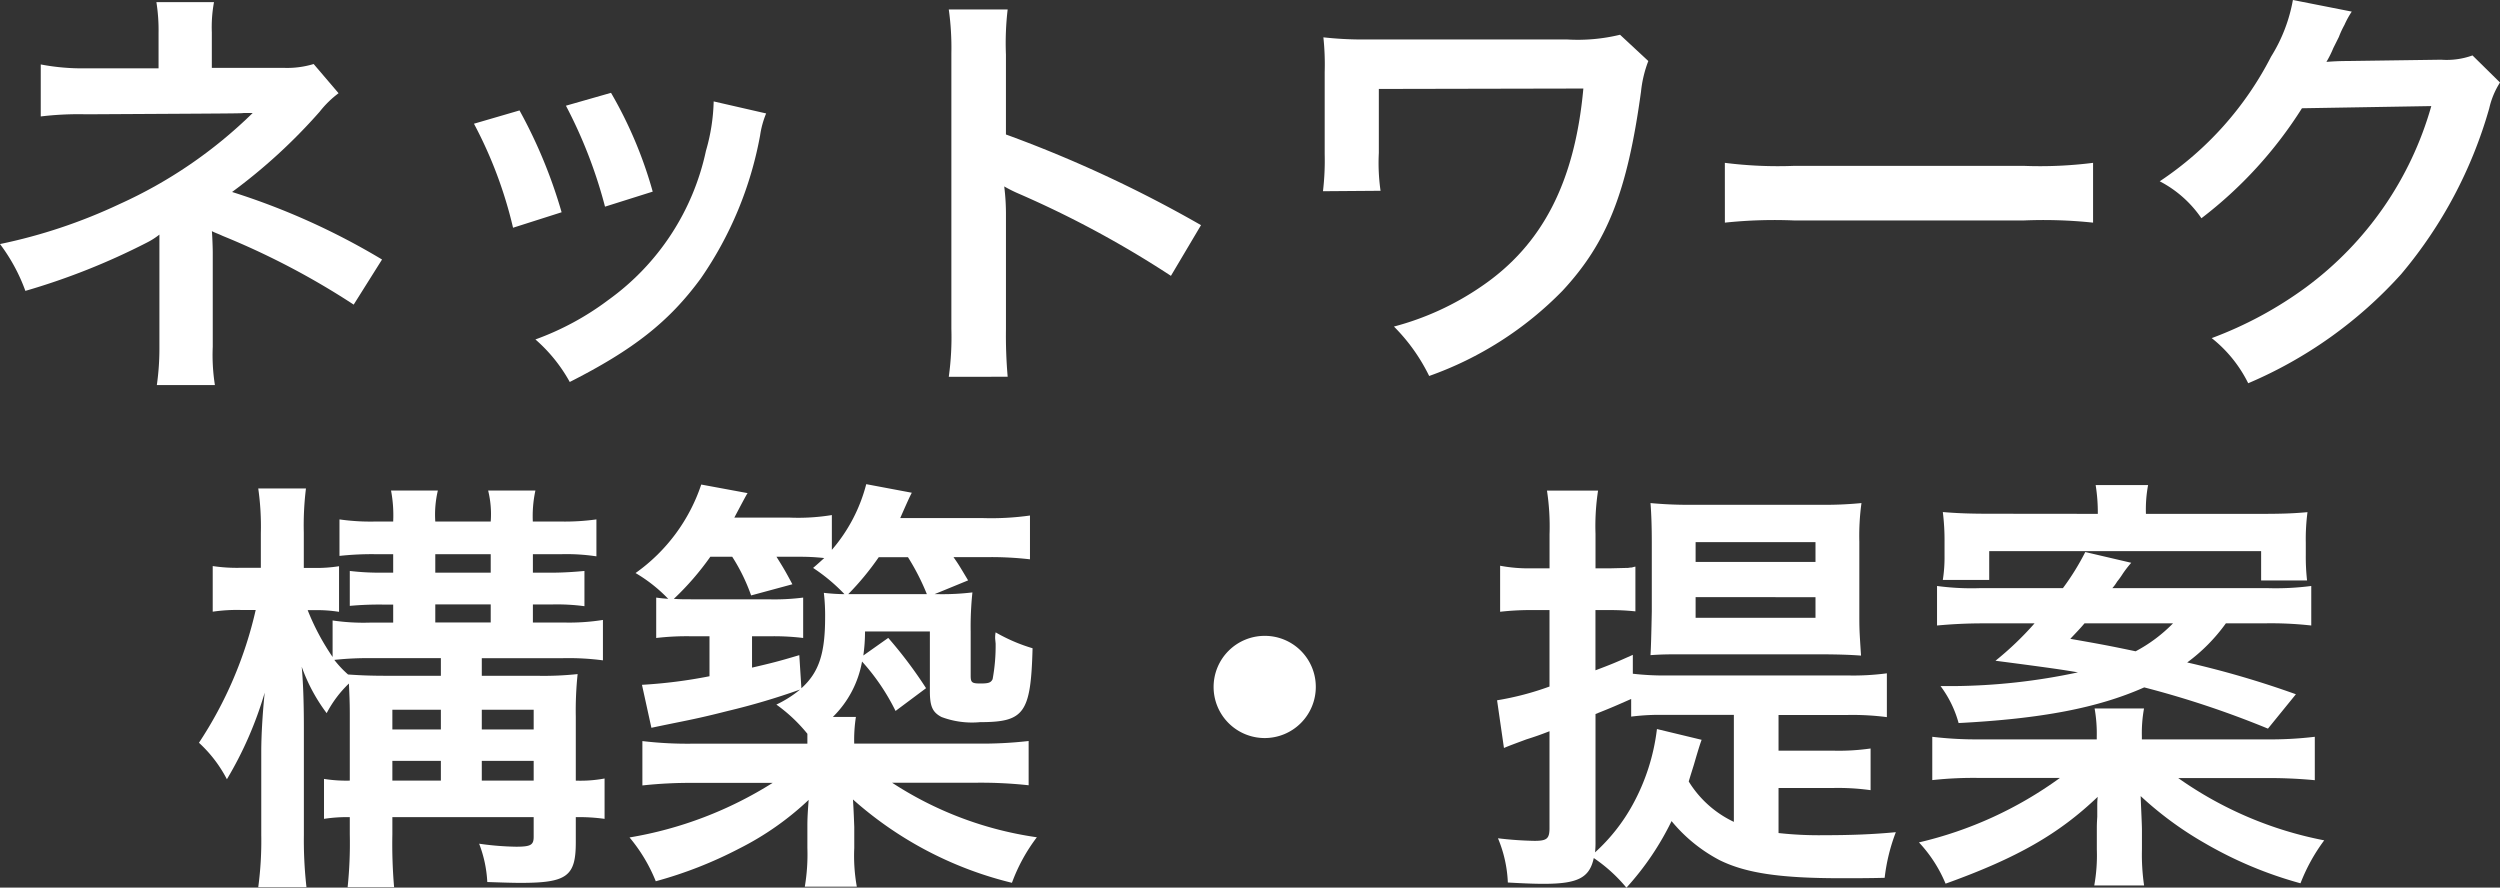
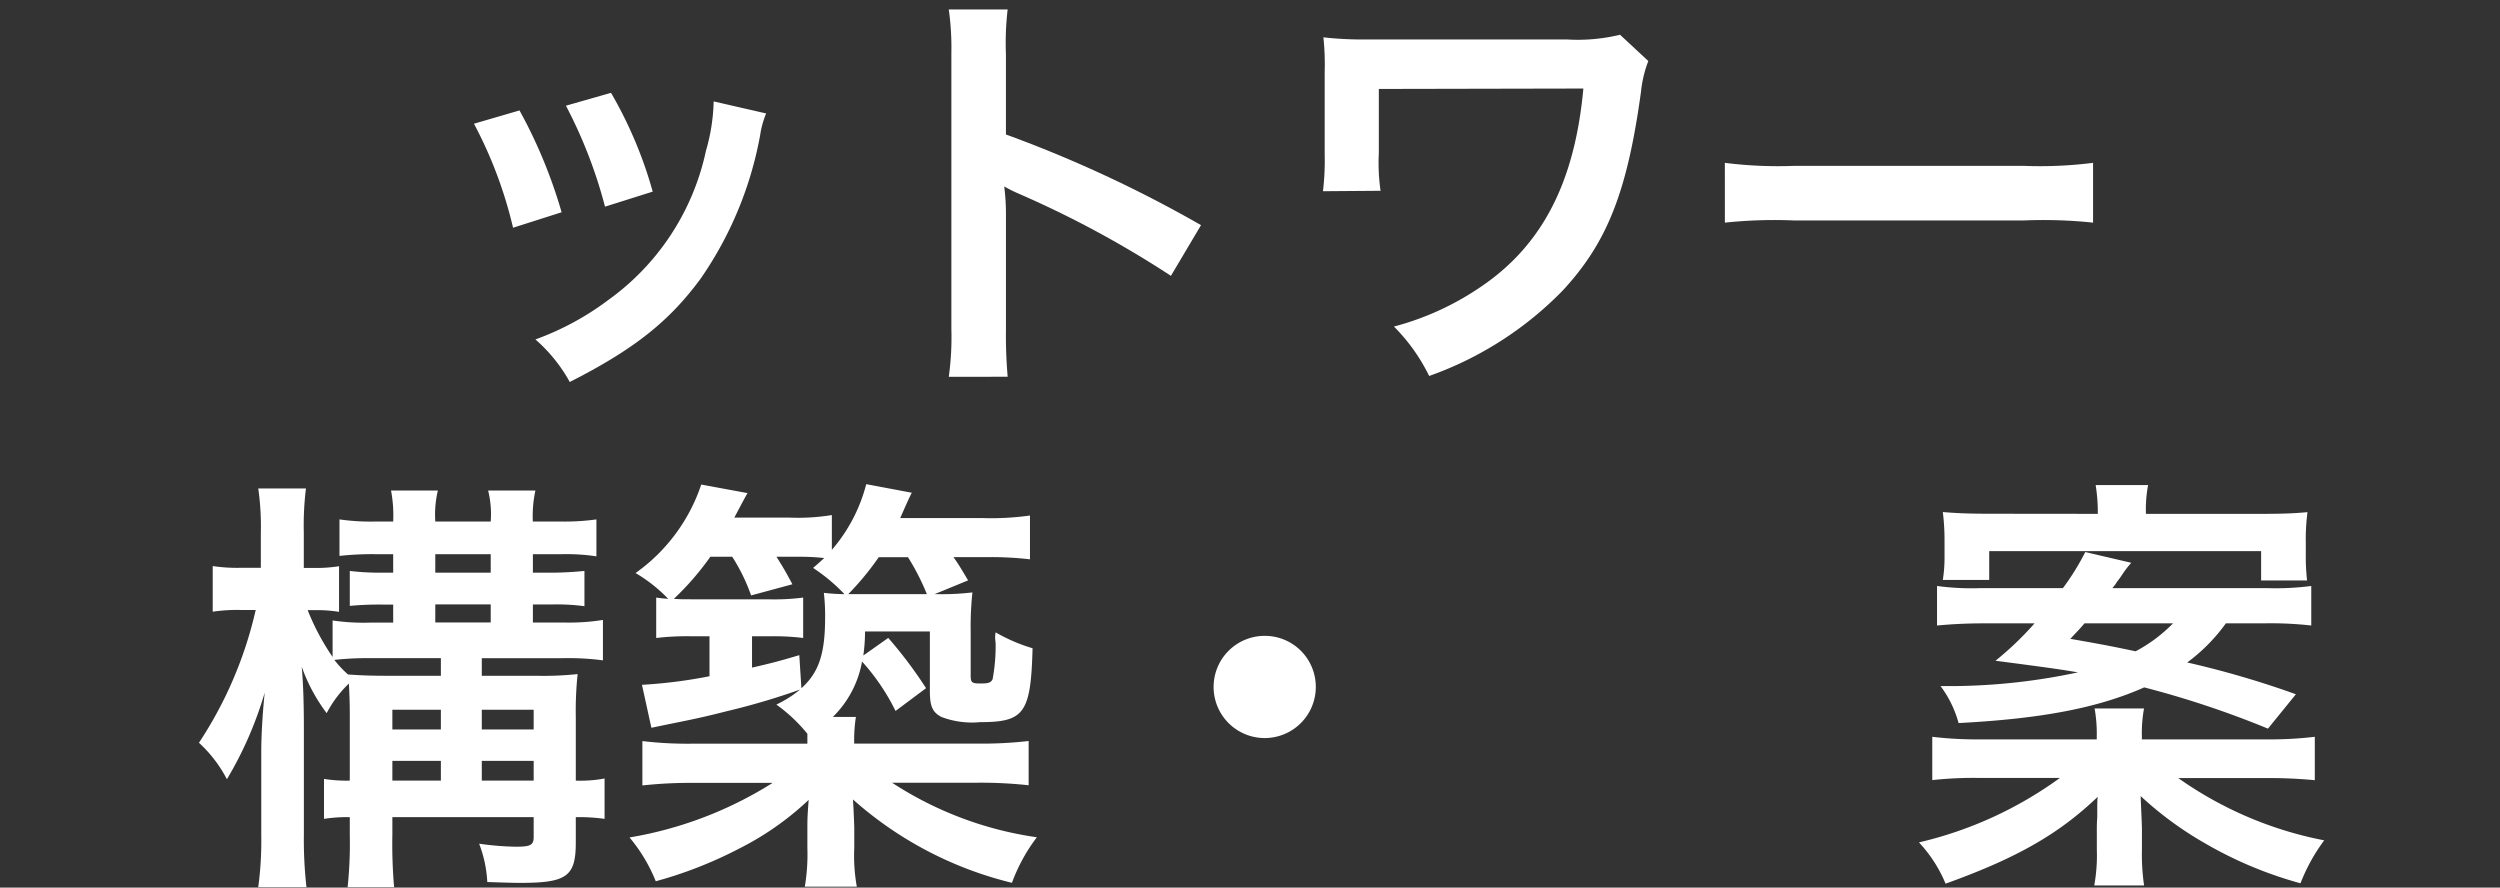
<svg xmlns="http://www.w3.org/2000/svg" viewBox="0 0 136.989 48.638">
  <rect x="0" y="0" width="136.989" height="48.638" fill="#333333" stroke="none" />
  <g id="Layer_2" data-name="Layer 2">
    <g id="レイヤー_4" data-name="レイヤー 4">
-       <path d="M8.594,21.1A14.234,14.234,0,0,0,8.735,19V12.855a4,4,0,0,1-.706.448A37.306,37.306,0,0,1,1.39,15.939,9.767,9.767,0,0,0,0,13.373a29.293,29.293,0,0,0,6.546-2.189,25.283,25.283,0,0,0,7.3-4.992h-.5c-.141.024-.141.024-8.618.071a17.234,17.234,0,0,0-2.495.118V3.531a12.042,12.042,0,0,0,2.519.212H8.688V1.813A9.764,9.764,0,0,0,8.57.118h3.156a7.537,7.537,0,0,0-.119,1.648V3.72h3.98a4.979,4.979,0,0,0,1.6-.212l1.365,1.6a5.484,5.484,0,0,0-1.035,1.012,30.347,30.347,0,0,1-4.8,4.4,38.4,38.4,0,0,1,8.217,3.7l-1.554,2.472A41.949,41.949,0,0,0,12.2,12.926c-.306-.142-.353-.142-.589-.259.024.282.047.941.047,1.153V19a10.536,10.536,0,0,0,.118,2.1Z" fill="#fff" />
      <path d="M28.467,6.051a27.12,27.12,0,0,1,2.307,5.58l-2.661.848a23.53,23.53,0,0,0-2.142-5.7Zm13.514.165a5,5,0,0,0-.33,1.2A20.092,20.092,0,0,1,38.4,15.257c-1.742,2.378-3.7,3.908-7.18,5.674A8.57,8.57,0,0,0,29.338,18.6a15.311,15.311,0,0,0,4-2.166,13.539,13.539,0,0,0,5.345-8.17,10.487,10.487,0,0,0,.423-2.707Zm-8.5-1.13A23.12,23.12,0,0,1,35.766,10.5l-2.614.824A25.909,25.909,0,0,0,31.01,5.792Z" fill="#fff" />
      <path d="M51.989,20.648a15.806,15.806,0,0,0,.142-2.636V2.92a15.135,15.135,0,0,0-.142-2.4h3.226a15.813,15.813,0,0,0-.094,2.472V7.369A69.137,69.137,0,0,1,65.81,12.337l-1.648,2.778a55.851,55.851,0,0,0-8.335-4.5,7.62,7.62,0,0,1-.8-.4,12.121,12.121,0,0,1,.095,1.6v6.216a26.077,26.077,0,0,0,.094,2.613Z" fill="#fff" />
      <path d="M90.321,3.344a6.432,6.432,0,0,0-.4,1.671c-.754,5.509-1.86,8.288-4.309,10.924a19.147,19.147,0,0,1-7.3,4.663,10.1,10.1,0,0,0-1.93-2.708,15.382,15.382,0,0,0,4.779-2.19c3.367-2.284,5.133-5.745,5.6-10.853l-11.207.023V8.382a10.753,10.753,0,0,0,.094,2.072l-3.155.024a14.305,14.305,0,0,0,.094-2.026v-4.5a14.163,14.163,0,0,0-.071-1.906,19.459,19.459,0,0,0,1.955.117H85.871a9.824,9.824,0,0,0,2.9-.259Z" fill="#fff" />
      <path d="M94.514,8.923a23.135,23.135,0,0,0,3.813.165h12.55a23.142,23.142,0,0,0,3.814-.165V12.2a25.784,25.784,0,0,0-3.837-.118h-12.5a25.776,25.776,0,0,0-3.838.118Z" fill="#fff" />
-       <path d="M136.989,4.521a4.434,4.434,0,0,0-.589,1.413,24.419,24.419,0,0,1-4.826,9.087A23.81,23.81,0,0,1,123.192,21a7.24,7.24,0,0,0-2-2.473,21.222,21.222,0,0,0,5.157-2.778,18.64,18.64,0,0,0,6.875-9.936l-7.087.119a23.067,23.067,0,0,1-5.509,6.027,6.255,6.255,0,0,0-2.284-2.025,18.1,18.1,0,0,0,6.1-6.829A8.756,8.756,0,0,0,125.641,0l3.225.636a4.881,4.881,0,0,0-.4.729,4.989,4.989,0,0,0-.306.659l-.306.613a5.549,5.549,0,0,1-.376.754c.305-.024.682-.047,1.129-.047l5.157-.072a4.159,4.159,0,0,0,1.718-.235Z" fill="#fff" />
      <path d="M19.167,39.125c0-.683-.024-1.13-.048-1.671A6.219,6.219,0,0,0,17.9,39.078a9.538,9.538,0,0,1-1.367-2.543c.072.8.118,1.837.118,3.391v5.815a23,23,0,0,0,.142,2.872H14.151a19.065,19.065,0,0,0,.165-2.872V41.2c0-.894.071-2.119.189-3.249A20.351,20.351,0,0,1,12.433,42.7a7.2,7.2,0,0,0-1.531-2,22.022,22.022,0,0,0,3.109-7.275h-.778a9.125,9.125,0,0,0-1.577.093v-2.5a9,9,0,0,0,1.577.094h1.06V29.213a14.693,14.693,0,0,0-.142-2.448h2.614a16.493,16.493,0,0,0-.118,2.424V31.12h.541a7.843,7.843,0,0,0,1.39-.094v2.5a7.726,7.726,0,0,0-1.342-.093h-.377a12.969,12.969,0,0,0,1.366,2.566v-2a11.679,11.679,0,0,0,2.048.118h1.272v-.989h-.566a17.96,17.96,0,0,0-1.812.071V31.285a13.714,13.714,0,0,0,1.812.094h.566V30.367h-.966a16.484,16.484,0,0,0-1.977.094v-2a11.931,11.931,0,0,0,1.954.117h.989a7.326,7.326,0,0,0-.118-1.7h2.566a5.745,5.745,0,0,0-.141,1.7h3.037a5.4,5.4,0,0,0-.141-1.7h2.59a6.656,6.656,0,0,0-.142,1.7h1.531a12.664,12.664,0,0,0,1.954-.117v2.024a11.028,11.028,0,0,0-1.954-.117H29.2v1.012h1.036c.636,0,1.3-.047,1.789-.094v1.931a11.43,11.43,0,0,0-1.789-.095H29.2v.989h1.672a11.753,11.753,0,0,0,2.166-.141v2.214a14.432,14.432,0,0,0-2.189-.119H26.4v.966h3.06a17.6,17.6,0,0,0,2.191-.094,19.225,19.225,0,0,0-.1,2.331v3.507a7.167,7.167,0,0,0,1.577-.117V44.87a10.2,10.2,0,0,0-1.577-.094v1.389c0,1.86-.494,2.213-3.037,2.213-.448,0-1.13-.024-1.813-.047a6.745,6.745,0,0,0-.447-2.1,15.618,15.618,0,0,0,2.024.165c.8,0,.965-.093.965-.541V44.776H21.5v.942a27.566,27.566,0,0,0,.095,2.895H19.049a23.45,23.45,0,0,0,.118-2.895v-.942a8.229,8.229,0,0,0-1.413.094V42.681a7.731,7.731,0,0,0,1.413.093ZM21.31,37.03h2.848v-.966H20.391a17.18,17.18,0,0,0-2.072.095,5.678,5.678,0,0,0,.753.8C19.755,37.006,20.273,37.03,21.31,37.03Zm2.848,2.943V38.89H21.5v1.083Zm0,2.8V41.691H21.5v1.083Zm2.731-11.395V30.367H23.852v1.012Zm0,2.731v-.989H23.852v.989Zm2.354,5.863V38.89H26.4v1.083Zm0,2.8V41.691H26.4v1.083Z" fill="#fff" />
      <path d="M51.424,32.557a13.833,13.833,0,0,0,1.86-.095,17.887,17.887,0,0,0-.095,2.166v2.4c0,.376.072.424.542.424.448,0,.565-.048.66-.236a10.033,10.033,0,0,0,.165-1.954l-.025-.259a1.565,1.565,0,0,1,.025-.353,9.349,9.349,0,0,0,2.024.871c-.094,3.555-.447,4.049-2.872,4.049a4.736,4.736,0,0,1-2.119-.282c-.494-.259-.636-.589-.636-1.412V34.6H47.4a9.59,9.59,0,0,1-.093,1.319l1.365-.965a23.883,23.883,0,0,1,2.072,2.755l-1.672,1.248a11.743,11.743,0,0,0-1.836-2.708,5.624,5.624,0,0,1-1.6,3.037H46.9a8.141,8.141,0,0,0-.093,1.46h6.733a22.432,22.432,0,0,0,2.825-.142v2.425a24.324,24.324,0,0,0-2.825-.14H48.881a19.555,19.555,0,0,0,7.934,2.99,9.535,9.535,0,0,0-1.365,2.495,20.326,20.326,0,0,1-8.712-4.567c.024.33.047.847.072,1.506v1.154a9.54,9.54,0,0,0,.14,2.119H44.1a10.653,10.653,0,0,0,.141-2.119v-1.13c0-.353,0-.589.07-1.507A15.976,15.976,0,0,1,40.5,46.5a22.871,22.871,0,0,1-4.567,1.789,8.872,8.872,0,0,0-1.437-2.4,21.287,21.287,0,0,0,7.841-2.99H38a24.178,24.178,0,0,0-2.8.14V40.608a20.877,20.877,0,0,0,2.778.142h6.263v-.542a8.649,8.649,0,0,0-1.7-1.6,6.191,6.191,0,0,0,1.3-.824,37.883,37.883,0,0,1-3.98,1.178c-1.106.282-1.742.424-2.919.659-.8.164-.8.164-1.248.259l-.517-2.355a27.015,27.015,0,0,0,3.7-.47v-2.19h-.989a14.278,14.278,0,0,0-1.931.094V32.745c.33.047.424.047.659.07A8.3,8.3,0,0,0,34.825,31.4a9.708,9.708,0,0,0,3.6-4.849l2.542.47c-.047.047-.282.5-.73,1.342h3.037a11.448,11.448,0,0,0,2.308-.14v1.907a8.9,8.9,0,0,0,1.884-3.6L49.964,27c-.094.165-.306.636-.636,1.389h4.544a15.168,15.168,0,0,0,2.566-.141v2.4a18.457,18.457,0,0,0-2.448-.118H52.248c.282.4.306.448.8,1.272l-1.837.754Zm-7.511,5.156c.966-.871,1.3-1.907,1.3-3.885a10.526,10.526,0,0,0-.07-1.343,10.238,10.238,0,0,0,1.13.072,9.74,9.74,0,0,0-1.719-1.437c.306-.259.424-.377.612-.541a11.819,11.819,0,0,0-1.318-.071h-1.3c.352.565.471.754.871,1.507l-2.261.612a10.151,10.151,0,0,0-1.035-2.119h-1.2a15.17,15.17,0,0,1-2,2.307c.4.024.517.024.965.024h4.191a12.406,12.406,0,0,0,1.931-.094v2.213a13.3,13.3,0,0,0-1.742-.094h-1.06v1.719c1.012-.236,1.412-.33,2.59-.684Zm3.037-5.156h3.838a12.637,12.637,0,0,0-1.036-2.026h-1.6a15.213,15.213,0,0,1-1.672,2.026Z" fill="#fff" />
      <path d="M72.1,37.642a2.8,2.8,0,1,1-2.8-2.8A2.793,2.793,0,0,1,72.1,37.642Z" fill="#fff" />
-       <path d="M97.456,45.647a20.141,20.141,0,0,0,2.52.118c1.46,0,2.66-.047,3.908-.165a10.172,10.172,0,0,0-.613,2.5c-.8.023-1.7.023-2.377.023-3.368,0-5.227-.282-6.664-.988a8.563,8.563,0,0,1-2.636-2.143,15.412,15.412,0,0,1-2.473,3.65,8.484,8.484,0,0,0-1.789-1.625c-.235,1.083-.871,1.413-2.755,1.413-.517,0-1.106-.025-1.954-.072a6.986,6.986,0,0,0-.541-2.424,19.4,19.4,0,0,0,2,.141c.683,0,.824-.118.824-.707v-5.3c-.542.212-.824.306-1.271.448-.566.212-.895.329-1.225.47l-.377-2.613a15.848,15.848,0,0,0,2.873-.754v-4.19H83.9a14.849,14.849,0,0,0-1.7.093V31a8.35,8.35,0,0,0,1.742.141h.966v-1.86a13.024,13.024,0,0,0-.141-2.4h2.8a12.842,12.842,0,0,0-.14,2.378v1.884H88.2c.966-.024.966-.024,1.013-.024a1.318,1.318,0,0,1,.212-.023.963.963,0,0,1,.188-.047V33.5a13.078,13.078,0,0,0-1.389-.07h-.8v3.3c.871-.329,1.106-.424,2.048-.848v1.036a15.115,15.115,0,0,0,1.954.094h9.8a14.031,14.031,0,0,0,2.166-.117v2.4a14.657,14.657,0,0,0-2.166-.117H97.456v1.954H100.4a12.3,12.3,0,0,0,2.1-.118v2.284a12.81,12.81,0,0,0-2.1-.118H97.456Zm-4.214-5.109c-.071.189-.165.471-.424,1.365-.094.307-.165.519-.283.919a5.808,5.808,0,0,0,2.473,2.213V39.173H91.193a12.46,12.46,0,0,0-1.812.094V38.3c-.8.353-1.06.471-1.954.824v6.993a5.034,5.034,0,0,1-.025.589,10.02,10.02,0,0,0,2.049-2.59,11.4,11.4,0,0,0,1.342-4.168Zm-.824-4.685c-.942,0-1.318,0-1.978.046q.036-.528.071-2.4v-3.72c0-.918-.024-1.625-.071-2.213a22.062,22.062,0,0,0,2.284.094H99.74a20.472,20.472,0,0,0,2.26-.094,13.244,13.244,0,0,0-.117,2.119v3.885c0,.871,0,.942.094,2.354-.613-.047-1.366-.07-2.331-.07Zm.494-5.062h6.569V29.708H92.912Zm0,3.061h6.569v-1.13H92.912Z" fill="#fff" />
      <path d="M124.157,40.515a20.775,20.775,0,0,0,2.684-.142v2.378a26.858,26.858,0,0,0-2.684-.117h-4.8a20.612,20.612,0,0,0,8,3.413,9.9,9.9,0,0,0-1.3,2.354,21.9,21.9,0,0,1-5.227-2.189,19.073,19.073,0,0,1-3.531-2.59c.023.683.07,1.554.07,1.86v1.06a11.7,11.7,0,0,0,.118,1.978h-2.731a9.307,9.307,0,0,0,.141-1.978V45.506c0-.282,0-.377.024-.754v-.588a4.53,4.53,0,0,1,.023-.5c-2.119,2.025-4.4,3.344-8.335,4.757a7.5,7.5,0,0,0-1.459-2.261,21.4,21.4,0,0,0,7.722-3.531h-4.332a20.736,20.736,0,0,0-2.66.117V40.373a20.348,20.348,0,0,0,2.613.142h6.4V40.35a7.851,7.851,0,0,0-.118-1.531h2.708a7.564,7.564,0,0,0-.118,1.531v.165Zm-2.189-6.358a9.65,9.65,0,0,1-2.119,2.143,51.513,51.513,0,0,1,5.956,1.742l-1.531,1.884a52.015,52.015,0,0,0-6.78-2.26c-2.543,1.13-5.65,1.719-10.171,1.954a6.031,6.031,0,0,0-.989-2.025h.729a33.668,33.668,0,0,0,6.8-.753c-.847-.142-1.271-.212-4.52-.636a17.177,17.177,0,0,0,2.142-2.049h-2.755c-1.036,0-1.812.047-2.589.118V32.109a14.132,14.132,0,0,0,2.377.118h4.521a13.578,13.578,0,0,0,1.225-1.978l2.519.589a5.848,5.848,0,0,0-.472.612,4.344,4.344,0,0,1-.305.424,2.2,2.2,0,0,1-.259.353h8.5a15.011,15.011,0,0,0,2.4-.118v2.166a19.721,19.721,0,0,0-2.589-.118Zm-7.017-6a9.557,9.557,0,0,0-.118-1.577h2.873a7.232,7.232,0,0,0-.118,1.577h6.31c1.154,0,1.766-.023,2.542-.093a11.549,11.549,0,0,0-.093,1.671v.683a11.6,11.6,0,0,0,.07,1.389H123.9V30.2h-14.9v1.577h-2.542a7.964,7.964,0,0,0,.094-1.318v-.753a12.516,12.516,0,0,0-.094-1.648c.823.07,1.554.093,2.59.093Zm-.729,6c-.26.307-.4.447-.778.848,1.743.307,2.119.377,3.579.683a8.289,8.289,0,0,0,2.048-1.531Z" fill="#fff" />
    </g>
  </g>
</svg>